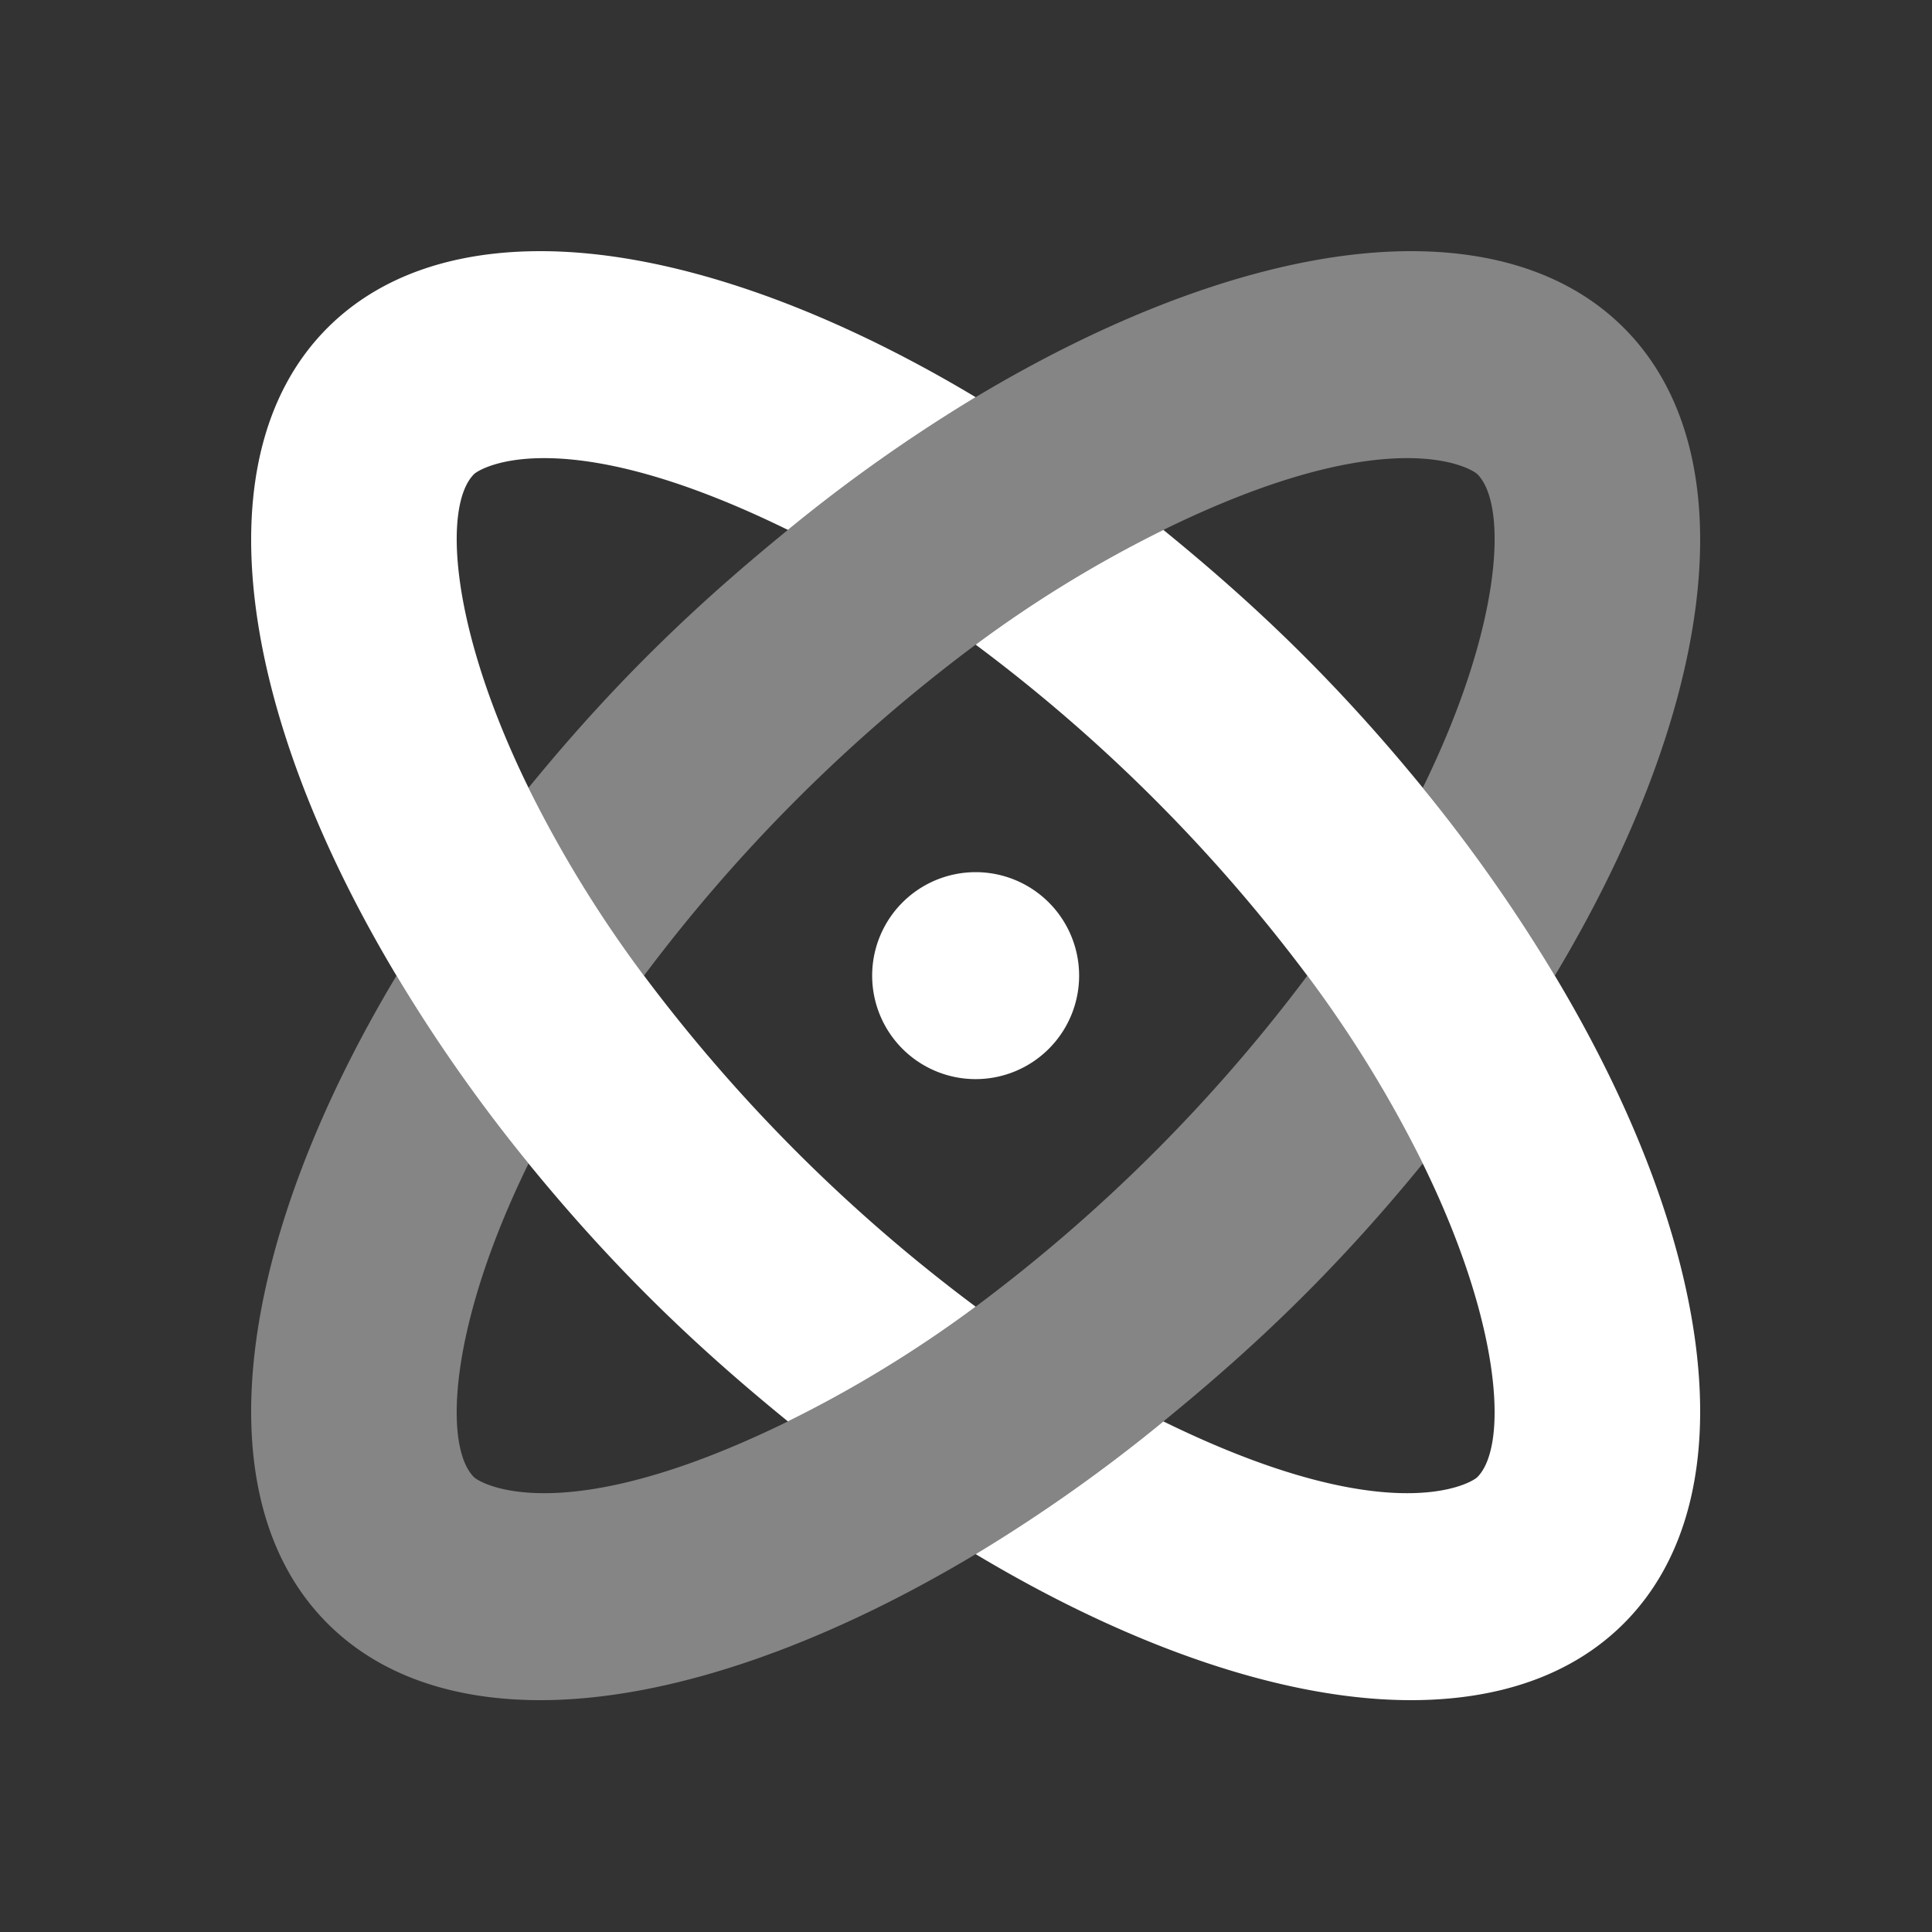
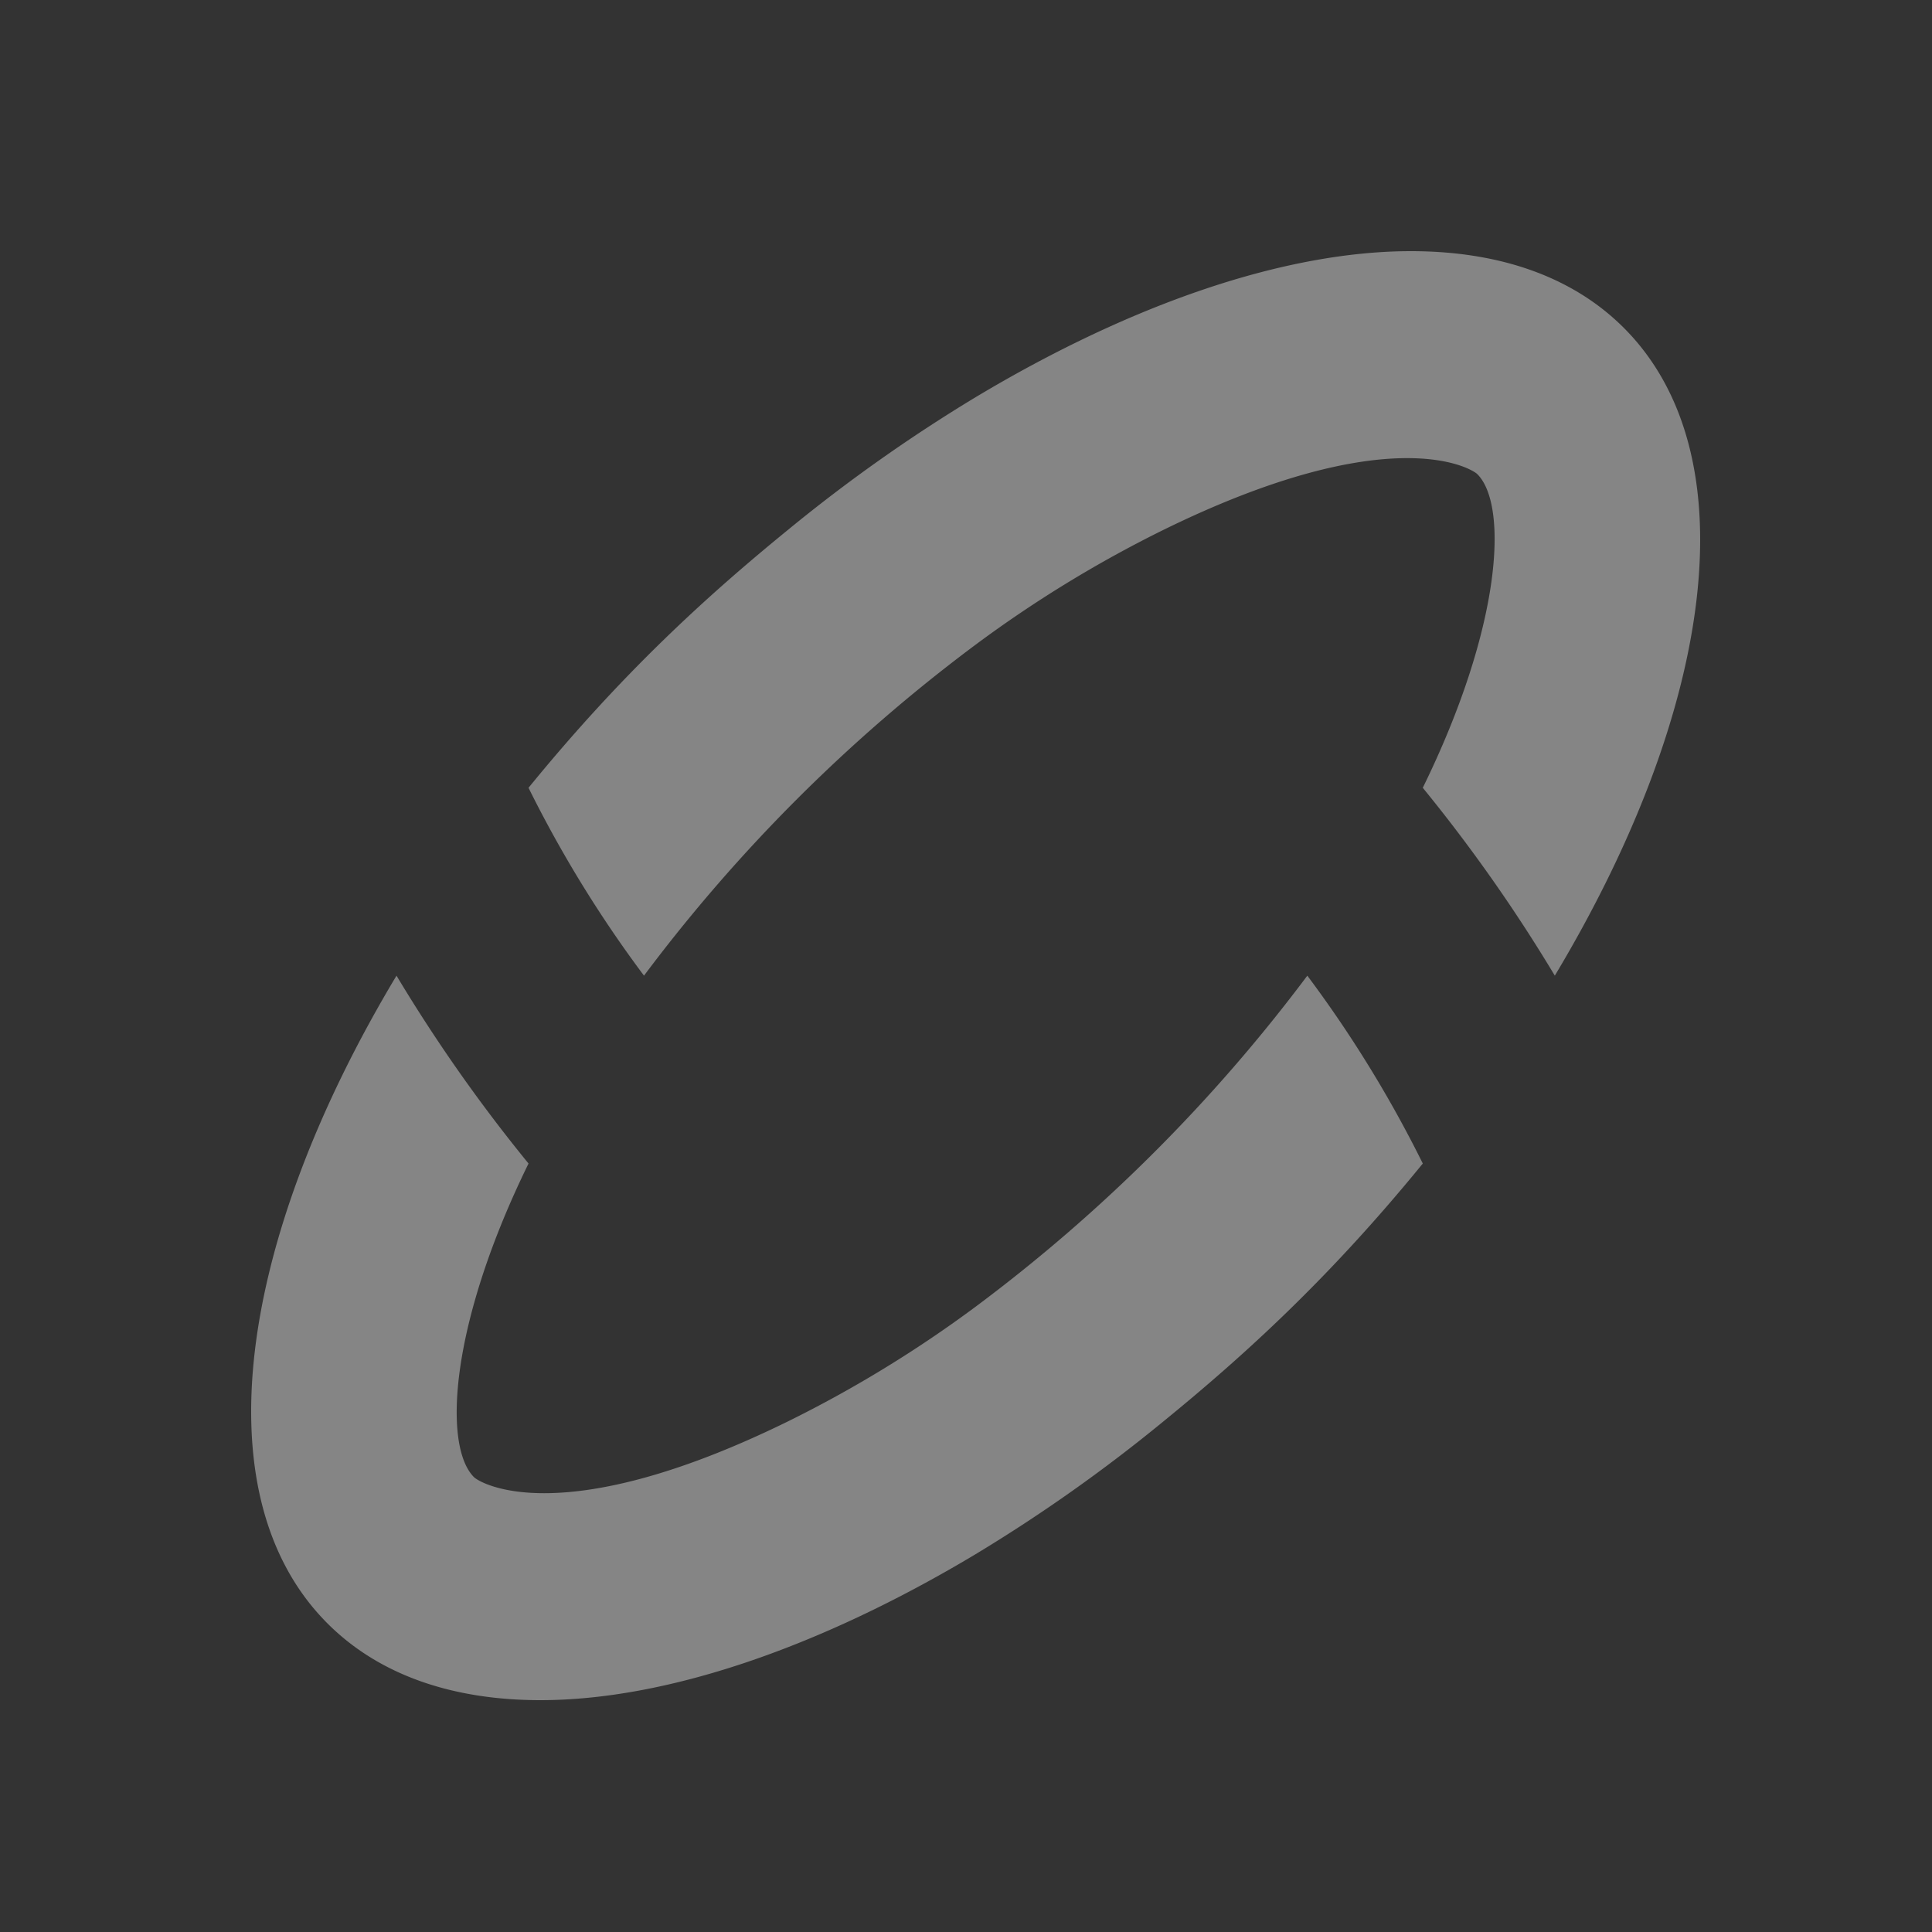
<svg xmlns="http://www.w3.org/2000/svg" width="100" height="100">
  <rect width="100%" height="100%" fill="#333333" stroke="none" />
  <g fill="#FFF" fill-rule="nonzero">
    <path d="M84.045 16.966C81.353 14.276 77.538 13 73.03 13c-6.488 0-14.423 2.7-22.531 7.558a82.679 82.679 0 0 0-9.717 6.87c-4.248 3.464-8.602 7.434-13.426 13.348a62.673 62.673 0 0 0 5.977 9.724A84.575 84.575 0 0 1 50.5 33.367a63.154 63.154 0 0 1 9.717-5.939c11.72-5.748 15.941-3.193 16.25-2.885 1.597 1.597 1.284 7.859-2.824 16.233a82.412 82.412 0 0 1 6.834 9.724c8.239-13.741 10.133-26.97 3.568-33.534ZM50.5 67.633a63.189 63.189 0 0 1-9.717 5.939c-11.72 5.748-15.941 3.193-16.25 2.885-1.597-1.597-1.284-7.858 2.824-16.233a82.412 82.412 0 0 1-6.834-9.724c-8.239 13.741-10.133 26.97-3.568 33.533C19.647 86.724 23.462 88 27.97 88c6.488 0 14.423-2.7 22.531-7.558a82.679 82.679 0 0 0 9.717-6.87c4.25-3.466 8.609-7.442 13.426-13.348a62.605 62.605 0 0 0-5.977-9.724A84.582 84.582 0 0 1 50.5 67.633Z" opacity=".4" />
-     <path d="M50.5 55.855a5.356 5.356 0 1 0-.002-10.712 5.356 5.356 0 0 0 .002 10.712ZM33.334 50.5a62.635 62.635 0 0 1-5.977-9.724c-4.108-8.374-4.42-14.636-2.823-16.233.308-.308 4.528-2.863 16.249 2.885a82.742 82.742 0 0 1 9.717-6.87C42.391 15.7 34.456 13 27.97 13c-4.51 0-8.322 1.275-11.015 3.966C10.39 23.53 12.284 36.76 20.522 50.5a82.369 82.369 0 0 0 6.835 9.724c4.82 5.91 9.184 9.89 13.426 13.348a63.185 63.185 0 0 0 9.717-5.939A84.565 84.565 0 0 1 33.334 50.5Zm47.144 0a82.369 82.369 0 0 0-6.835-9.724c-4.829-5.919-9.19-9.894-13.426-13.348a63.182 63.182 0 0 0-9.717 5.939A84.577 84.577 0 0 1 67.666 50.5a62.586 62.586 0 0 1 5.977 9.724c4.108 8.374 4.42 14.636 2.823 16.233-.308.308-4.528 2.863-16.249-2.885a82.741 82.741 0 0 1-9.717 6.87C58.609 85.3 66.544 88 73.03 88c4.51 0 8.322-1.275 11.015-3.967 6.565-6.563 4.671-19.792-3.567-33.533Z" />
  </g>
</svg>